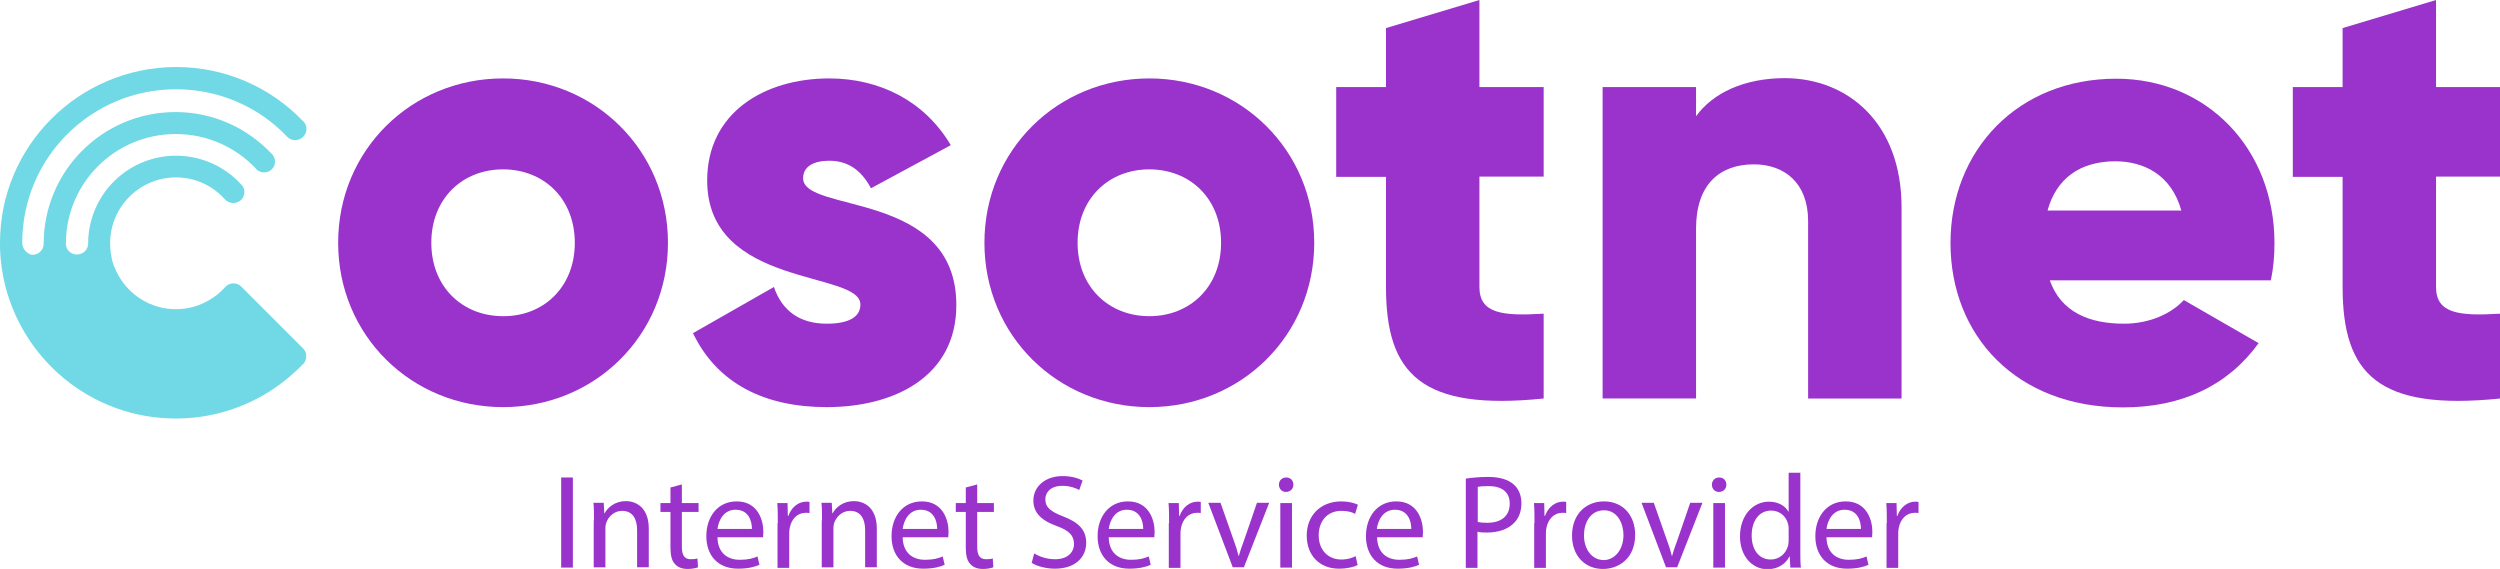
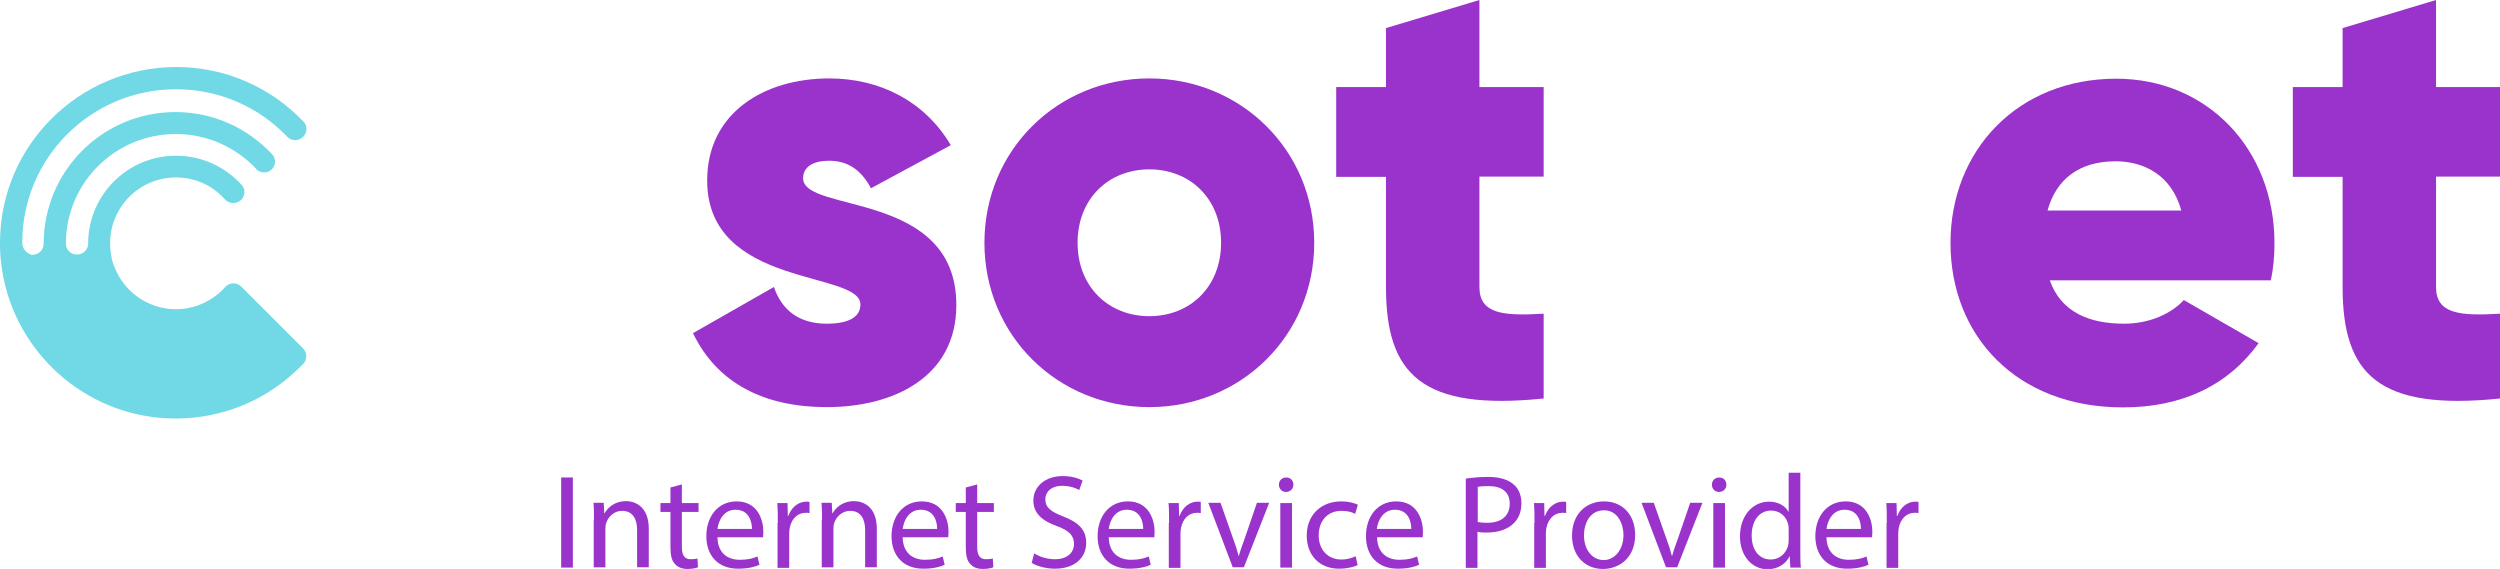
<svg xmlns="http://www.w3.org/2000/svg" version="1.1" id="Layer_1" x="0px" y="0px" width="899px" height="204.6px" viewBox="0 0 899 204.6" enable-background="new 0 0 899 204.6" xml:space="preserve">
  <g>
    <g>
      <path fill="#70D9E5" d="M109,125.3l-3.9-3.9l-4.7-4.7l-2.8-2.8l-10.9-10.9l0,0c0,0,0,0,0,0c-0.7-0.7-1.7-1.1-2.8-1.1    c-1.2,0-2.2,0.5-2.9,1.3c0,0,0,0,0,0c-0.8,0.9-1.7,1.8-2.7,2.6c-4.1,3.3-9.3,5.4-15,5.4c-9.4,0-17.6-5.5-21.4-13.5    c0,0,0-0.1,0-0.1c0,0,0-0.1-0.1-0.1c0,0,0,0,0,0c-0.3-0.7-0.6-1.4-0.9-2.1c-0.5-1.3-0.8-2.6-1-4c-0.2-1.3-0.3-2.5-0.3-3.9v0    c0-13.1,10.6-23.7,23.7-23.7c7,0,13.2,3,17.5,7.8c0,0,0.1,0.1,0.1,0.1c0.7,0.8,1.8,1.3,3,1.3c1,0,2-0.4,2.7-1c0,0,0,0,0,0    c0.1-0.1,0.2-0.2,0.3-0.3l0,0c0,0,0,0,0,0v0l0,0c0.6-0.7,1-1.6,1-2.6c0-1-0.3-1.8-0.9-2.5c0,0,0,0,0,0c-0.1-0.1-0.1-0.1-0.2-0.2    c0,0,0,0,0,0c-5.8-6.4-14.2-10.4-23.5-10.4c-17.5,0-31.6,14.2-31.6,31.6v0c0,0,0,0,0,0v0c0,2-1.5,3.6-3.5,3.9h-1    c-2-0.2-3.5-1.9-3.5-3.8v-0.1c0,0,0,0,0,0c0,0,0,0,0,0v0c0-21.8,17.7-39.4,39.5-39.4c11.4,0,21.6,4.8,28.8,12.4    c0.1,0.1,0.2,0.2,0.2,0.3c0.7,0.7,1.7,1.1,2.8,1.1c1,0,1.8-0.3,2.5-0.9c0,0,0,0,0,0c0.1-0.1,0.3-0.2,0.4-0.4c0,0,0.1-0.1,0.1-0.1    l0,0c0.6-0.7,0.9-1.6,0.9-2.5c0-1-0.4-1.9-1-2.6c0,0,0,0-0.1-0.1c0,0-0.1-0.1-0.1-0.1c-8.7-9.2-20.9-15-34.6-15    c-26.2,0-47.4,21.2-47.4,47.4v0c0,0,0,0,0,0c0,0,0,0,0,0v0c0,2-1.5,3.6-3.5,3.9h-1C9.5,91,8,89.4,8,87.4v-0.1    c0-30.5,24.7-55.2,55.3-55.2c15.7,0,29.9,6.5,39.9,17c0.1,0.1,0.1,0.2,0.2,0.2c0.7,0.7,1.7,1.1,2.8,1.1c1,0,1.9-0.4,2.6-1    c0.1-0.1,0.3-0.2,0.4-0.4c0.6-0.7,1-1.6,1-2.6c0-1-0.3-1.8-0.9-2.5c0,0,0,0,0,0c-0.1-0.2-0.3-0.3-0.4-0.4    c-11.5-12-27.7-19.4-45.6-19.4C28.3,24.2,0,52.5,0,87.3v0.1v0c0,1.3,0,2.6,0.1,3.9c0.1,1.3,0.2,2.7,0.4,4c0.2,1.5,0.4,2.9,0.7,4.4    c0,0,0,0,0,0c0,0,0,0,0,0c0,0.2,0.1,0.4,0.1,0.5c0,0,0,0,0,0c6,28.7,31.4,50.3,61.9,50.3c16.6,0,31.7-6.4,42.9-16.8    c1-0.9,1.9-1.8,2.8-2.7c0,0,0,0,0,0c0.1-0.1,0.2-0.2,0.3-0.3c0,0,0,0,0,0c0.6-0.7,0.9-1.6,0.9-2.5C110.2,127,109.7,126,109,125.3z    " />
    </g>
-     <path fill="#9933CC" d="M121.6,87.3c0-33.4,26.4-59.1,59.3-59.1c32.9,0,59.3,25.8,59.3,59.1c0,33.4-26.4,59.1-59.3,59.1   C148,146.4,121.6,120.7,121.6,87.3z M206.7,87.3c0-15.9-11.2-26.4-25.8-26.4c-14.6,0-25.8,10.5-25.8,26.4s11.2,26.4,25.8,26.4   C195.5,113.8,206.7,103.2,206.7,87.3z" />
    <path fill="#9933CC" d="M343.9,109.7c0,25.8-22.4,36.7-46.6,36.7c-22.4,0-39.4-8.5-48.1-26.6l29.1-16.6c2.9,8.5,9.2,13.2,19,13.2   c8.1,0,12.1-2.5,12.1-6.9c0-12.3-55.1-5.8-55.1-44.6c0-24.4,20.6-36.7,43.9-36.7c18.1,0,34.3,8.1,43.7,24l-28.7,15.5   c-3.1-5.8-7.6-9.9-15-9.9c-5.8,0-9.4,2.2-9.4,6.3C288.8,76.8,343.9,68.3,343.9,109.7z" />
    <path fill="#9933CC" d="M354,87.3c0-33.4,26.4-59.1,59.3-59.1c32.9,0,59.3,25.8,59.3,59.1c0,33.4-26.4,59.1-59.3,59.1   C380.4,146.4,354,120.7,354,87.3z M439.1,87.3c0-15.9-11.2-26.4-25.8-26.4s-25.8,10.5-25.8,26.4s11.2,26.4,25.8,26.4   S439.1,103.2,439.1,87.3z" />
    <path fill="#9933CC" d="M532,63.6v39.6c0,9.6,8.3,10.5,23.1,9.6v30.5c-43.9,4.5-56.7-8.7-56.7-40.1V63.6h-17.9V31.3h17.9V10.1   L532,0v31.3h23.1v32.2H532z" />
-     <path fill="#9933CC" d="M683.8,74.6v68.7h-33.6V79.5c0-13.9-8.7-20.4-19.5-20.4c-12.3,0-20.8,7.2-20.8,23.1v61.1h-33.6v-112h33.6   v10.5c6-8.3,17.2-13.7,32-13.7C664.6,28.2,683.8,44.3,683.8,74.6z" />
    <path fill="#9933CC" d="M763.8,116.4c9.2,0,17-3.6,21.5-8.5l26.9,15.5c-11,15.2-27.5,23.1-48.8,23.1c-38.3,0-62-25.8-62-59.1   c0-33.4,24.2-59.1,59.6-59.1c32.7,0,56.9,25.3,56.9,59.1c0,4.7-0.4,9.2-1.3,13.4h-79.5C741.2,112.4,751.5,116.4,763.8,116.4z    M784.4,75.7c-3.6-13-13.7-17.7-23.7-17.7c-12.8,0-21.3,6.3-24.4,17.7H784.4z" />
    <path fill="#9933CC" d="M876,63.6v39.6c0,9.6,8.3,10.5,23.1,9.6v30.5c-43.9,4.5-56.7-8.7-56.7-40.1V63.6h-17.9V31.3h17.9V10.1   L876,0v31.3H899v32.2H876z" />
  </g>
  <g>
    <path fill="#9933CC" d="M206,171.7v32.4h-4.2v-32.4H206z" />
    <path fill="#9933CC" d="M213.6,187.1c0-2.4,0-4.4-0.2-6.3h3.7l0.2,3.8h0.1c1.2-2.2,3.8-4.4,7.7-4.4c3.2,0,8.2,1.9,8.2,9.9v13.9   h-4.2v-13.4c0-3.7-1.4-6.9-5.4-6.9c-2.8,0-4.9,2-5.7,4.3c-0.2,0.5-0.3,1.2-0.3,2v14h-4.2V187.1z" />
    <path fill="#9933CC" d="M245.2,174.2v6.7h6v3.2h-6v12.5c0,2.9,0.8,4.5,3.2,4.5c1.1,0,1.9-0.1,2.4-0.3l0.2,3.2   c-0.8,0.3-2.1,0.6-3.7,0.6c-2,0-3.6-0.6-4.6-1.8c-1.2-1.2-1.6-3.3-1.6-6v-12.7h-3.6v-3.2h3.6v-5.6L245.2,174.2z" />
    <path fill="#9933CC" d="M258,193.2c0.1,5.7,3.7,8.1,8,8.1c3,0,4.8-0.5,6.4-1.2l0.7,3c-1.5,0.7-4,1.4-7.7,1.4   c-7.2,0-11.4-4.7-11.4-11.7c0-7,4.1-12.5,10.9-12.5c7.6,0,9.6,6.7,9.6,10.9c0,0.9-0.1,1.5-0.1,2H258z M270.4,190.2   c0-2.7-1.1-6.9-5.9-6.9c-4.3,0-6.1,3.9-6.5,6.9H270.4z" />
    <path fill="#9933CC" d="M279.7,188.1c0-2.7,0-5.1-0.2-7.2h3.7l0.1,4.6h0.2c1.1-3.1,3.6-5.1,6.4-5.1c0.5,0,0.8,0,1.2,0.1v4   c-0.4-0.1-0.9-0.1-1.4-0.1c-3,0-5.1,2.3-5.7,5.4c-0.1,0.6-0.2,1.2-0.2,2v12.4h-4.2V188.1z" />
    <path fill="#9933CC" d="M295.6,187.1c0-2.4,0-4.4-0.2-6.3h3.7l0.2,3.8h0.1c1.2-2.2,3.8-4.4,7.7-4.4c3.2,0,8.2,1.9,8.2,9.9v13.9   h-4.2v-13.4c0-3.7-1.4-6.9-5.4-6.9c-2.8,0-4.9,2-5.7,4.3c-0.2,0.5-0.3,1.2-0.3,2v14h-4.2V187.1z" />
    <path fill="#9933CC" d="M324.6,193.2c0.1,5.7,3.7,8.1,8,8.1c3,0,4.8-0.5,6.4-1.2l0.7,3c-1.5,0.7-4,1.4-7.7,1.4   c-7.2,0-11.4-4.7-11.4-11.7c0-7,4.1-12.5,10.9-12.5c7.6,0,9.6,6.7,9.6,10.9c0,0.9-0.1,1.5-0.1,2H324.6z M337,190.2   c0-2.7-1.1-6.9-5.9-6.9c-4.3,0-6.1,3.9-6.5,6.9H337z" />
    <path fill="#9933CC" d="M351.4,174.2v6.7h6v3.2h-6v12.5c0,2.9,0.8,4.5,3.2,4.5c1.1,0,1.9-0.1,2.4-0.3l0.2,3.2   c-0.8,0.3-2.1,0.6-3.7,0.6c-2,0-3.6-0.6-4.6-1.8c-1.2-1.2-1.6-3.3-1.6-6v-12.7h-3.6v-3.2h3.6v-5.6L351.4,174.2z" />
    <path fill="#9933CC" d="M371.9,199c1.9,1.2,4.6,2.1,7.5,2.1c4.3,0,6.8-2.3,6.8-5.5c0-3-1.7-4.8-6.1-6.4c-5.3-1.9-8.5-4.6-8.5-9.2   c0-5,4.2-8.8,10.5-8.8c3.3,0,5.7,0.8,7.2,1.6l-1.2,3.4c-1.1-0.6-3.2-1.5-6.1-1.5c-4.4,0-6.1,2.6-6.1,4.8c0,3,2,4.5,6.4,6.2   c5.5,2.1,8.3,4.8,8.3,9.5c0,5-3.7,9.3-11.3,9.3c-3.1,0-6.5-0.9-8.3-2.1L371.9,199z" />
    <path fill="#9933CC" d="M398.7,193.2c0.1,5.7,3.7,8.1,8,8.1c3,0,4.8-0.5,6.4-1.2l0.7,3c-1.5,0.7-4,1.4-7.7,1.4   c-7.2,0-11.4-4.7-11.4-11.7c0-7,4.1-12.5,10.9-12.5c7.6,0,9.6,6.7,9.6,10.9c0,0.9-0.1,1.5-0.1,2H398.7z M411.1,190.2   c0-2.7-1.1-6.9-5.9-6.9c-4.3,0-6.1,3.9-6.5,6.9H411.1z" />
    <path fill="#9933CC" d="M420.4,188.1c0-2.7,0-5.1-0.2-7.2h3.7l0.1,4.6h0.2c1.1-3.1,3.6-5.1,6.4-5.1c0.5,0,0.8,0,1.2,0.1v4   c-0.4-0.1-0.9-0.1-1.4-0.1c-3,0-5.1,2.3-5.7,5.4c-0.1,0.6-0.2,1.2-0.2,2v12.4h-4.2V188.1z" />
    <path fill="#9933CC" d="M438.9,180.8l4.6,13.1c0.8,2.1,1.4,4,1.9,6h0.1c0.5-1.9,1.2-3.8,2-6l4.5-13.1h4.4l-9.1,23.2h-4l-8.8-23.2   H438.9z" />
    <path fill="#9933CC" d="M465.1,174.3c0,1.4-1,2.6-2.7,2.6c-1.5,0-2.5-1.2-2.5-2.6c0-1.5,1.1-2.6,2.6-2.6   C464.1,171.7,465.1,172.8,465.1,174.3z M460.4,204.1v-23.2h4.2v23.2H460.4z" />
    <path fill="#9933CC" d="M488.2,203.2c-1.1,0.6-3.6,1.3-6.7,1.3c-7,0-11.6-4.8-11.6-11.9c0-7.2,4.9-12.3,12.5-12.3   c2.5,0,4.7,0.6,5.9,1.2l-1,3.3c-1-0.6-2.6-1.1-4.9-1.1c-5.3,0-8.2,3.9-8.2,8.8c0,5.4,3.5,8.7,8.1,8.7c2.4,0,4-0.6,5.2-1.2   L488.2,203.2z" />
    <path fill="#9933CC" d="M495.2,193.2c0.1,5.7,3.7,8.1,8,8.1c3,0,4.8-0.5,6.4-1.2l0.7,3c-1.5,0.7-4,1.4-7.7,1.4   c-7.2,0-11.4-4.7-11.4-11.7c0-7,4.1-12.5,10.9-12.5c7.6,0,9.6,6.7,9.6,10.9c0,0.9-0.1,1.5-0.1,2H495.2z M507.5,190.2   c0-2.7-1.1-6.9-5.9-6.9c-4.3,0-6.1,3.9-6.5,6.9H507.5z" />
    <path fill="#9933CC" d="M527.2,172.1c2-0.3,4.7-0.6,8-0.6c4.1,0,7.2,1,9.1,2.7c1.8,1.5,2.8,3.9,2.8,6.8c0,2.9-0.9,5.2-2.5,6.9   c-2.2,2.4-5.8,3.6-9.9,3.6c-1.2,0-2.4,0-3.4-0.3v13h-4.2V172.1z M531.3,187.7c0.9,0.2,2.1,0.3,3.5,0.3c5,0,8.1-2.4,8.1-6.9   c0-4.3-3-6.3-7.6-6.3c-1.8,0-3.2,0.1-3.9,0.3V187.7z" />
    <path fill="#9933CC" d="M551.8,188.1c0-2.7,0-5.1-0.2-7.2h3.7l0.1,4.6h0.2c1.1-3.1,3.6-5.1,6.4-5.1c0.5,0,0.8,0,1.2,0.1v4   c-0.4-0.1-0.9-0.1-1.4-0.1c-3,0-5.1,2.3-5.7,5.4c-0.1,0.6-0.2,1.2-0.2,2v12.4h-4.2V188.1z" />
    <path fill="#9933CC" d="M588,192.3c0,8.6-6,12.3-11.6,12.3c-6.3,0-11.1-4.6-11.1-12c0-7.8,5.1-12.3,11.5-12.3   C583.5,180.3,588,185.2,588,192.3z M569.6,192.5c0,5.1,2.9,8.9,7.1,8.9c4,0,7.1-3.8,7.1-9c0-3.9-2-8.9-7-8.9   C571.8,183.5,569.6,188.1,569.6,192.5z" />
    <path fill="#9933CC" d="M594.7,180.8l4.6,13.1c0.8,2.1,1.4,4,1.9,6h0.1c0.5-1.9,1.2-3.8,2-6l4.5-13.1h4.4l-9.1,23.2h-4l-8.8-23.2   H594.7z" />
    <path fill="#9933CC" d="M620.8,174.3c0,1.4-1,2.6-2.7,2.6c-1.5,0-2.5-1.2-2.5-2.6c0-1.5,1.1-2.6,2.6-2.6   C619.8,171.7,620.8,172.8,620.8,174.3z M616.1,204.1v-23.2h4.2v23.2H616.1z" />
    <path fill="#9933CC" d="M647.4,170v28.1c0,2.1,0,4.4,0.2,6h-3.8l-0.2-4h-0.1c-1.3,2.6-4.1,4.6-7.9,4.6c-5.6,0-9.9-4.8-9.9-11.8   c0-7.7,4.8-12.5,10.4-12.5c3.6,0,6,1.7,7,3.6h0.1V170H647.4z M643.2,190.3c0-0.5,0-1.2-0.2-1.8c-0.6-2.7-2.9-4.9-6.1-4.9   c-4.4,0-7,3.8-7,9c0,4.7,2.3,8.6,6.9,8.6c2.8,0,5.4-1.9,6.2-5c0.1-0.6,0.2-1.2,0.2-1.8V190.3z" />
    <path fill="#9933CC" d="M656.8,193.2c0.1,5.7,3.7,8.1,8,8.1c3,0,4.8-0.5,6.4-1.2l0.7,3c-1.5,0.7-4,1.4-7.7,1.4   c-7.2,0-11.4-4.7-11.4-11.7c0-7,4.1-12.5,10.9-12.5c7.6,0,9.6,6.7,9.6,10.9c0,0.9-0.1,1.5-0.1,2H656.8z M669.2,190.2   c0-2.7-1.1-6.9-5.9-6.9c-4.3,0-6.1,3.9-6.5,6.9H669.2z" />
    <path fill="#9933CC" d="M678.5,188.1c0-2.7,0-5.1-0.2-7.2h3.7l0.1,4.6h0.2c1.1-3.1,3.6-5.1,6.4-5.1c0.5,0,0.8,0,1.2,0.1v4   c-0.4-0.1-0.9-0.1-1.4-0.1c-3,0-5.1,2.3-5.7,5.4c-0.1,0.6-0.2,1.2-0.2,2v12.4h-4.2V188.1z" />
  </g>
</svg>